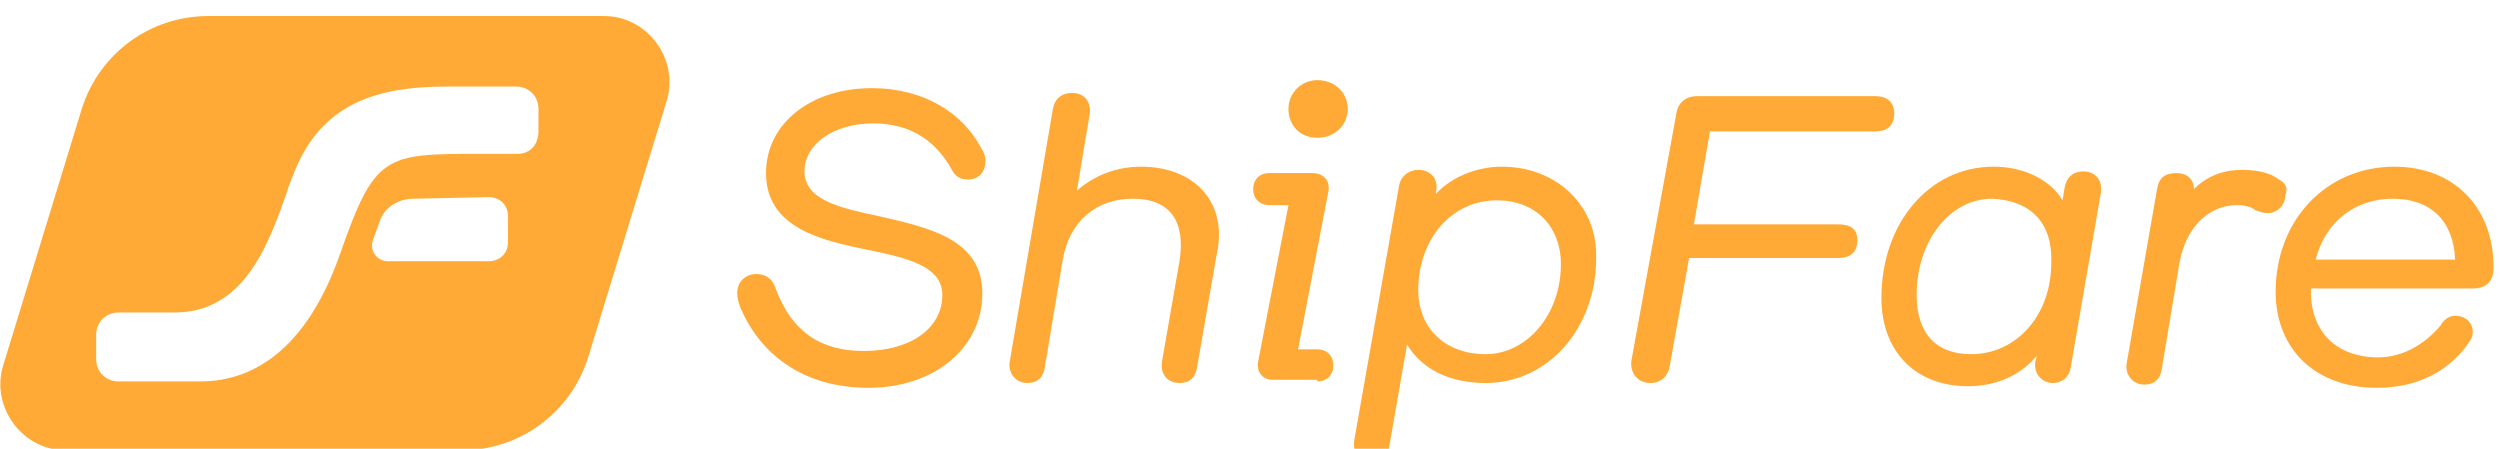
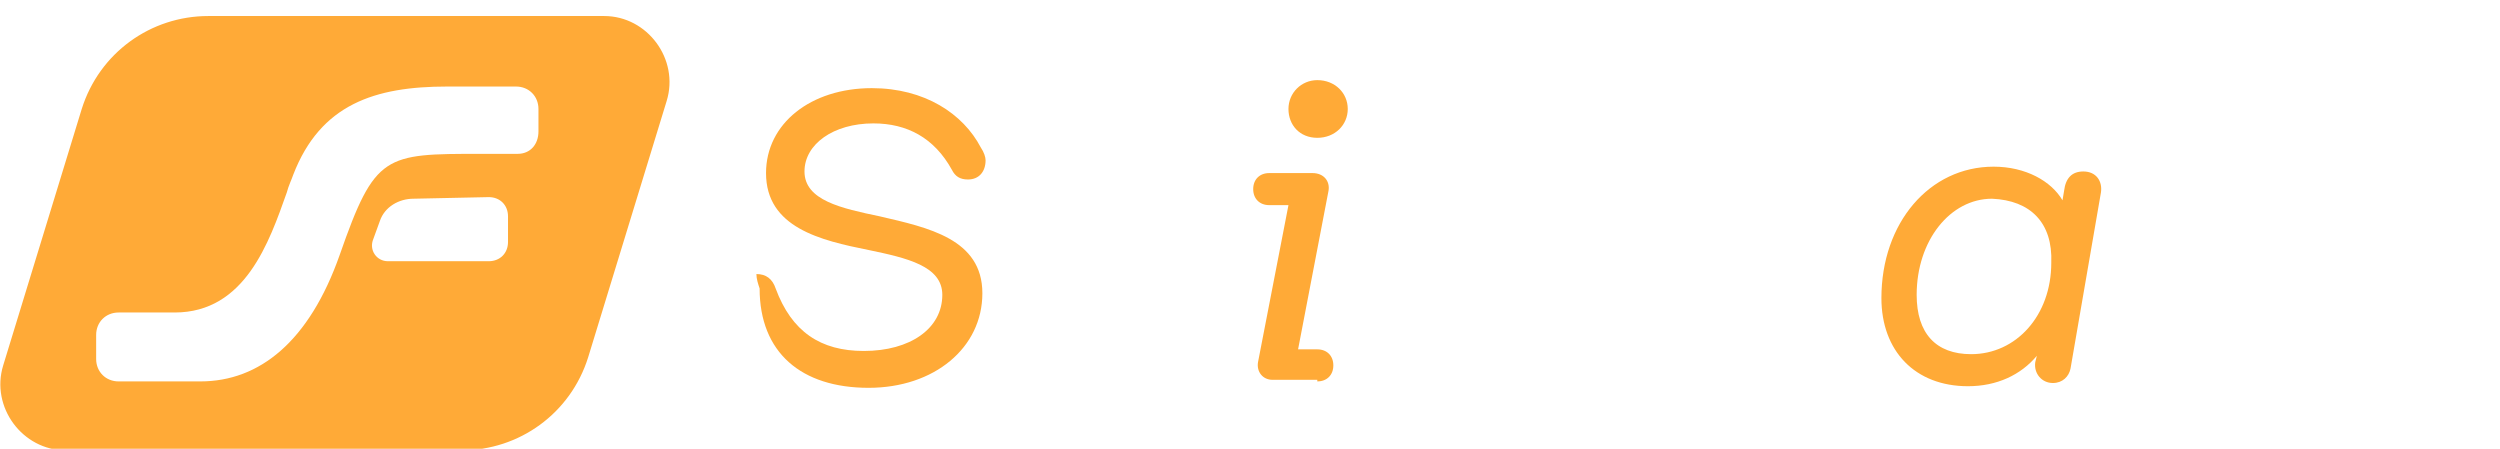
<svg xmlns="http://www.w3.org/2000/svg" version="1.1" id="Layer_1" x="0px" y="0px" viewBox="0 0 156 28" style="enable-background:new 0 0 156 28;" xml:space="preserve">
  <style type="text/css">
	.st0{fill-rule:evenodd;clip-rule:evenodd;fill:#FFAA37;}
	.st1{fill:#FFAA37;}
</style>
  <path class="st0" d="M41.6,6.3C42.4,3.7,40.4,1,37.7,1H13C9.4,1,6.2,3.3,5.1,6.8l-4.9,16c-0.8,2.6,1.2,5.3,3.9,5.3h24.7  c3.6,0,6.8-2.3,7.9-5.8L41.6,6.3z M6,20.9v1.5c0,0.8,0.6,1.4,1.4,1.4h5.1c3.7,0,6.8-2.5,8.7-7.9C23.4,9.6,24,9.6,30,9.6h2.3  c0.8,0,1.3-0.6,1.3-1.4V6.8c0-0.8-0.6-1.4-1.4-1.4h-4.3c-4.5,0-7.9,1.1-9.6,5.5c-0.1,0.3-0.3,0.7-0.4,1.1l0,0  c-1.1,3.1-2.6,7.5-7,7.5H7.4C6.6,19.5,6,20.1,6,20.9z M23.3,14.9l0.4-1.1c0.3-0.9,1.2-1.4,2.1-1.4l4.7-0.1c0.7,0,1.2,0.5,1.2,1.2  v1.6c0,0.7-0.5,1.2-1.2,1.2h-6.3C23.5,16.3,23,15.6,23.3,14.9z" />
-   <path class="st1" d="M54.2,24.2c4.1,0,7.1-2.5,7.1-5.9s-3.4-4.1-6.4-4.8c-2.4-0.5-4.7-1-4.7-2.8c0-1.7,1.8-3,4.3-3  c2.1,0,3.8,0.9,4.9,2.9c0.2,0.4,0.5,0.6,1,0.6c0.7,0,1.1-0.5,1.1-1.2c0-0.2-0.1-0.5-0.3-0.8c-1.1-2.1-3.5-3.7-6.8-3.7  c-3.8,0-6.6,2.2-6.6,5.3c0,3.4,3.4,4.2,6.4,4.8c2.4,0.5,4.6,1,4.6,2.8c0,2.1-2,3.5-4.9,3.5c-2.7,0-4.5-1.2-5.5-3.9  c-0.2-0.6-0.6-0.9-1.2-0.9c-0.7,0-1.2,0.5-1.2,1.2c0,0.3,0.1,0.6,0.2,0.9C47.4,22,50,24.2,54.2,24.2z" />
-   <path class="st1" d="M71.2,10.4c-1.6,0-3,0.6-4,1.5L68,7.1c0.1-0.7-0.3-1.3-1.1-1.3c-0.7,0-1.1,0.4-1.2,1L63,22.6  c-0.1,0.7,0.4,1.3,1.1,1.3c0.6,0,1-0.3,1.1-1l1.1-6.6c0.4-2.5,2.1-3.9,4.4-3.9s3.3,1.4,2.9,3.9l-1.1,6.3c-0.1,0.8,0.4,1.3,1.1,1.3  c0.6,0,1-0.3,1.1-1l1.2-6.9C76.7,12.6,74.5,10.4,71.2,10.4z" />
+   <path class="st1" d="M54.2,24.2c4.1,0,7.1-2.5,7.1-5.9s-3.4-4.1-6.4-4.8c-2.4-0.5-4.7-1-4.7-2.8c0-1.7,1.8-3,4.3-3  c2.1,0,3.8,0.9,4.9,2.9c0.2,0.4,0.5,0.6,1,0.6c0.7,0,1.1-0.5,1.1-1.2c0-0.2-0.1-0.5-0.3-0.8c-1.1-2.1-3.5-3.7-6.8-3.7  c-3.8,0-6.6,2.2-6.6,5.3c0,3.4,3.4,4.2,6.4,4.8c2.4,0.5,4.6,1,4.6,2.8c0,2.1-2,3.5-4.9,3.5c-2.7,0-4.5-1.2-5.5-3.9  c-0.2-0.6-0.6-0.9-1.2-0.9c0,0.3,0.1,0.6,0.2,0.9C47.4,22,50,24.2,54.2,24.2z" />
  <path class="st1" d="M82.2,23.8c0.6,0,1-0.4,1-1s-0.4-1-1-1H81l1.9-9.9c0.1-0.6-0.3-1.1-1-1.1h-2.7c-0.6,0-1,0.4-1,1s0.4,1,1,1h1.2  l-1.9,9.8c-0.1,0.6,0.3,1.1,0.9,1.1h2.8C82.2,23.7,82.2,23.8,82.2,23.8z M82.2,8.6c1.1,0,1.9-0.8,1.9-1.8S83.3,5,82.2,5  c-1,0-1.8,0.8-1.8,1.8S81.1,8.6,82.2,8.6z" />
-   <path class="st1" d="M93.7,10.4c-1.6,0-3.2,0.7-4.1,1.7V12c0.2-0.8-0.3-1.4-1.1-1.4c-0.6,0-1.1,0.4-1.2,1l-2.8,15.9  c-0.1,0.8,0.4,1.3,1.1,1.3c0.6,0,1-0.3,1.1-1l1.1-6.3c0.9,1.5,2.6,2.4,4.9,2.4c3.9,0,6.9-3.4,6.9-7.8C99.7,12.9,97.2,10.4,93.7,10.4  z M92.7,22.1c-2.5,0-4.2-1.6-4.2-4c0-3.2,2.1-5.6,4.9-5.6c2.4,0,4,1.6,4,4C97.4,19.6,95.3,22.1,92.7,22.1z" />
-   <path class="st1" d="M105.9,6c-0.7,0-1.2,0.4-1.3,1.1l-2.8,15.4c-0.1,0.8,0.4,1.4,1.2,1.4c0.6,0,1.1-0.4,1.2-1.1l1.2-6.7h9.3  c0.8,0,1.2-0.4,1.2-1.1c0-0.7-0.4-1-1.2-1h-9l1-5.8H117c0.8,0,1.2-0.4,1.2-1.1S117.8,6,117,6H105.9z" />
  <path class="st1" d="M130,10.7c-0.7,0-1.1,0.4-1.2,1.2l-0.1,0.6c-0.7-1.2-2.3-2.1-4.3-2.1c-4,0-7,3.5-7,8.2c0,3.3,2.1,5.5,5.4,5.5  c1.8,0,3.3-0.7,4.3-1.9l-0.1,0.4c-0.1,0.7,0.4,1.3,1.1,1.3c0.6,0,1-0.4,1.1-0.9l1.9-11C131.2,11.3,130.8,10.7,130,10.7z M128,16.4  c0,3.3-2.2,5.7-5,5.7c-2.2,0-3.4-1.3-3.4-3.7c0-3.4,2.1-6,4.7-6C126.7,12.5,128.1,13.9,128,16.4z" />
-   <path class="st1" d="M142.2,11.2c-0.5-0.4-1.3-0.6-2.3-0.6c-1.2,0-2.2,0.4-3,1.2c0-0.6-0.4-1-1.1-1c-0.7,0-1.1,0.3-1.2,1l-1.9,10.9  c-0.1,0.7,0.4,1.3,1.1,1.3c0.6,0,1-0.3,1.1-1l1.1-6.6c0.4-2.2,1.8-3.6,3.6-3.6c0.4,0,0.9,0.1,1.1,0.3c0.3,0.1,0.5,0.2,0.8,0.2  c0.6,0,1.1-0.5,1.1-1.1C142.8,11.7,142.6,11.4,142.2,11.2z" />
-   <path class="st1" d="M154.3,18c0.8,0,1.3-0.4,1.3-1.3c0-3.8-2.5-6.3-6.2-6.3c-4.2,0-7.4,3.3-7.4,7.8c0,3.6,2.5,6,6.3,6  c2.4,0,4.3-0.9,5.6-2.6c0.3-0.4,0.4-0.6,0.4-0.9c0-0.6-0.5-1-1.1-1c-0.3,0-0.7,0.2-0.9,0.6c-1,1.2-2.4,2-3.9,2  c-2.6,0-4.2-1.6-4.2-4.1V18H154.3z M149.3,12.4c2.4,0,3.8,1.4,3.9,3.8h-8.7C145.1,13.8,147,12.4,149.3,12.4z" />
</svg>